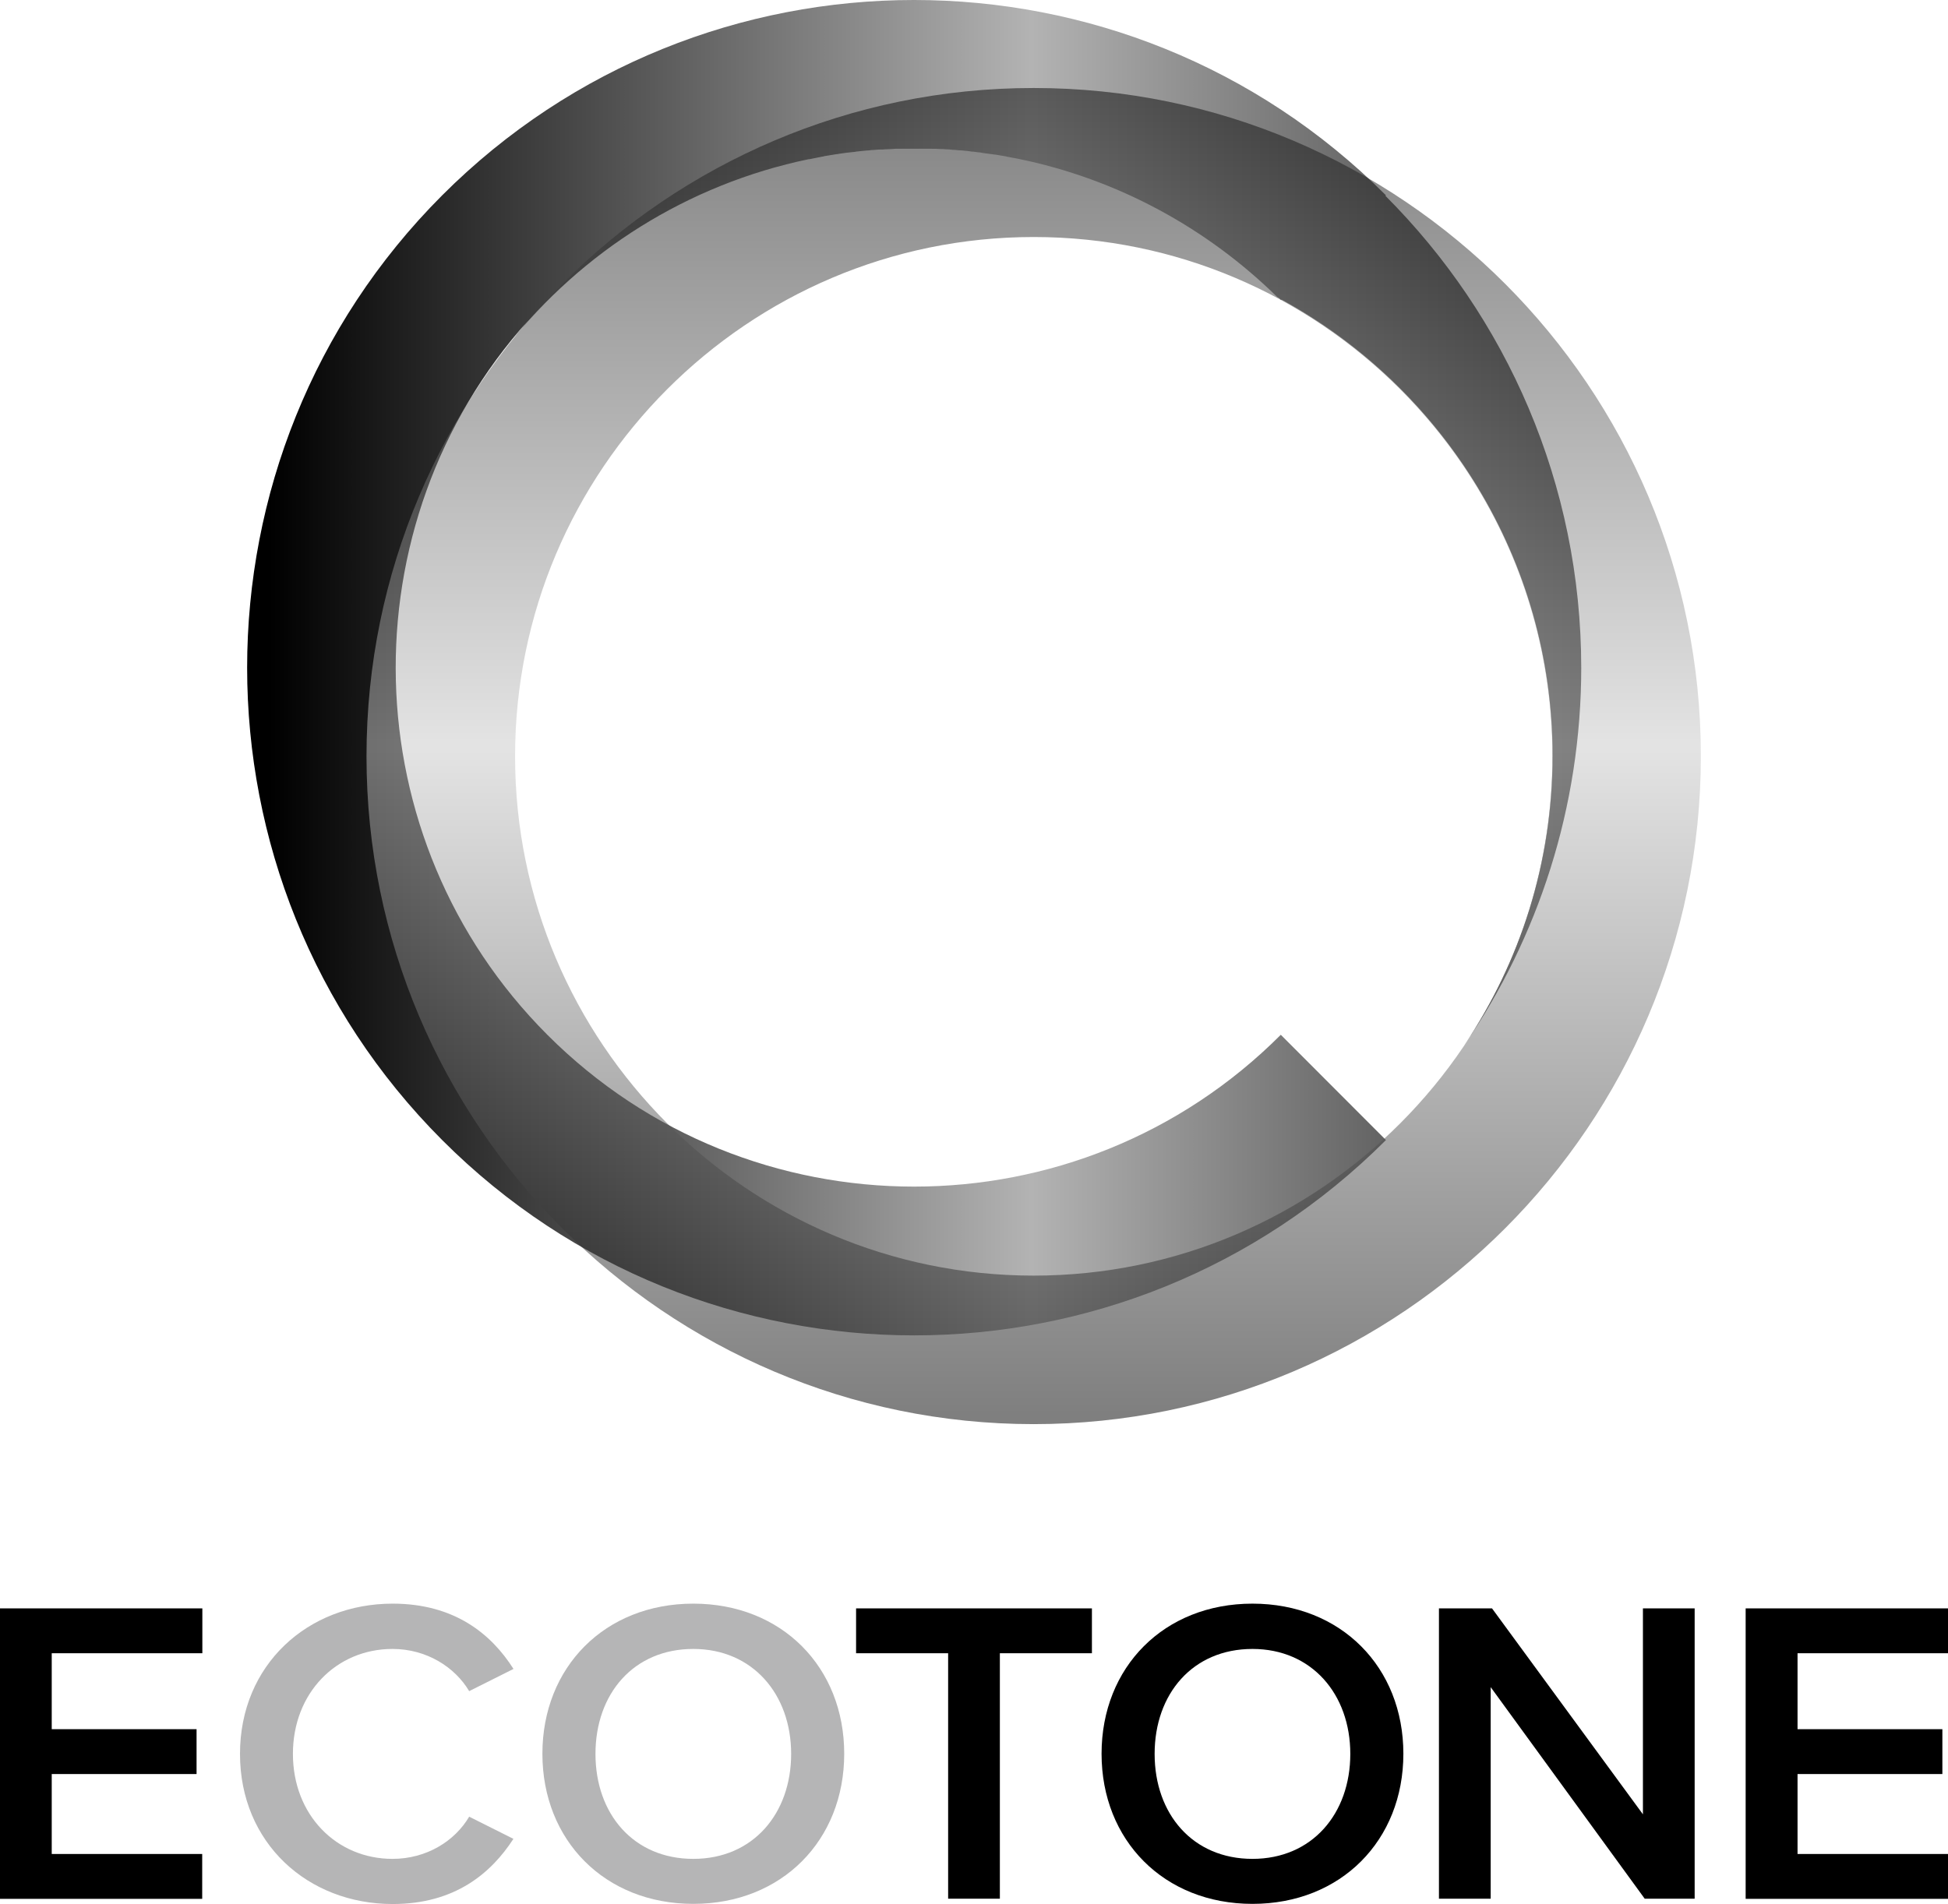
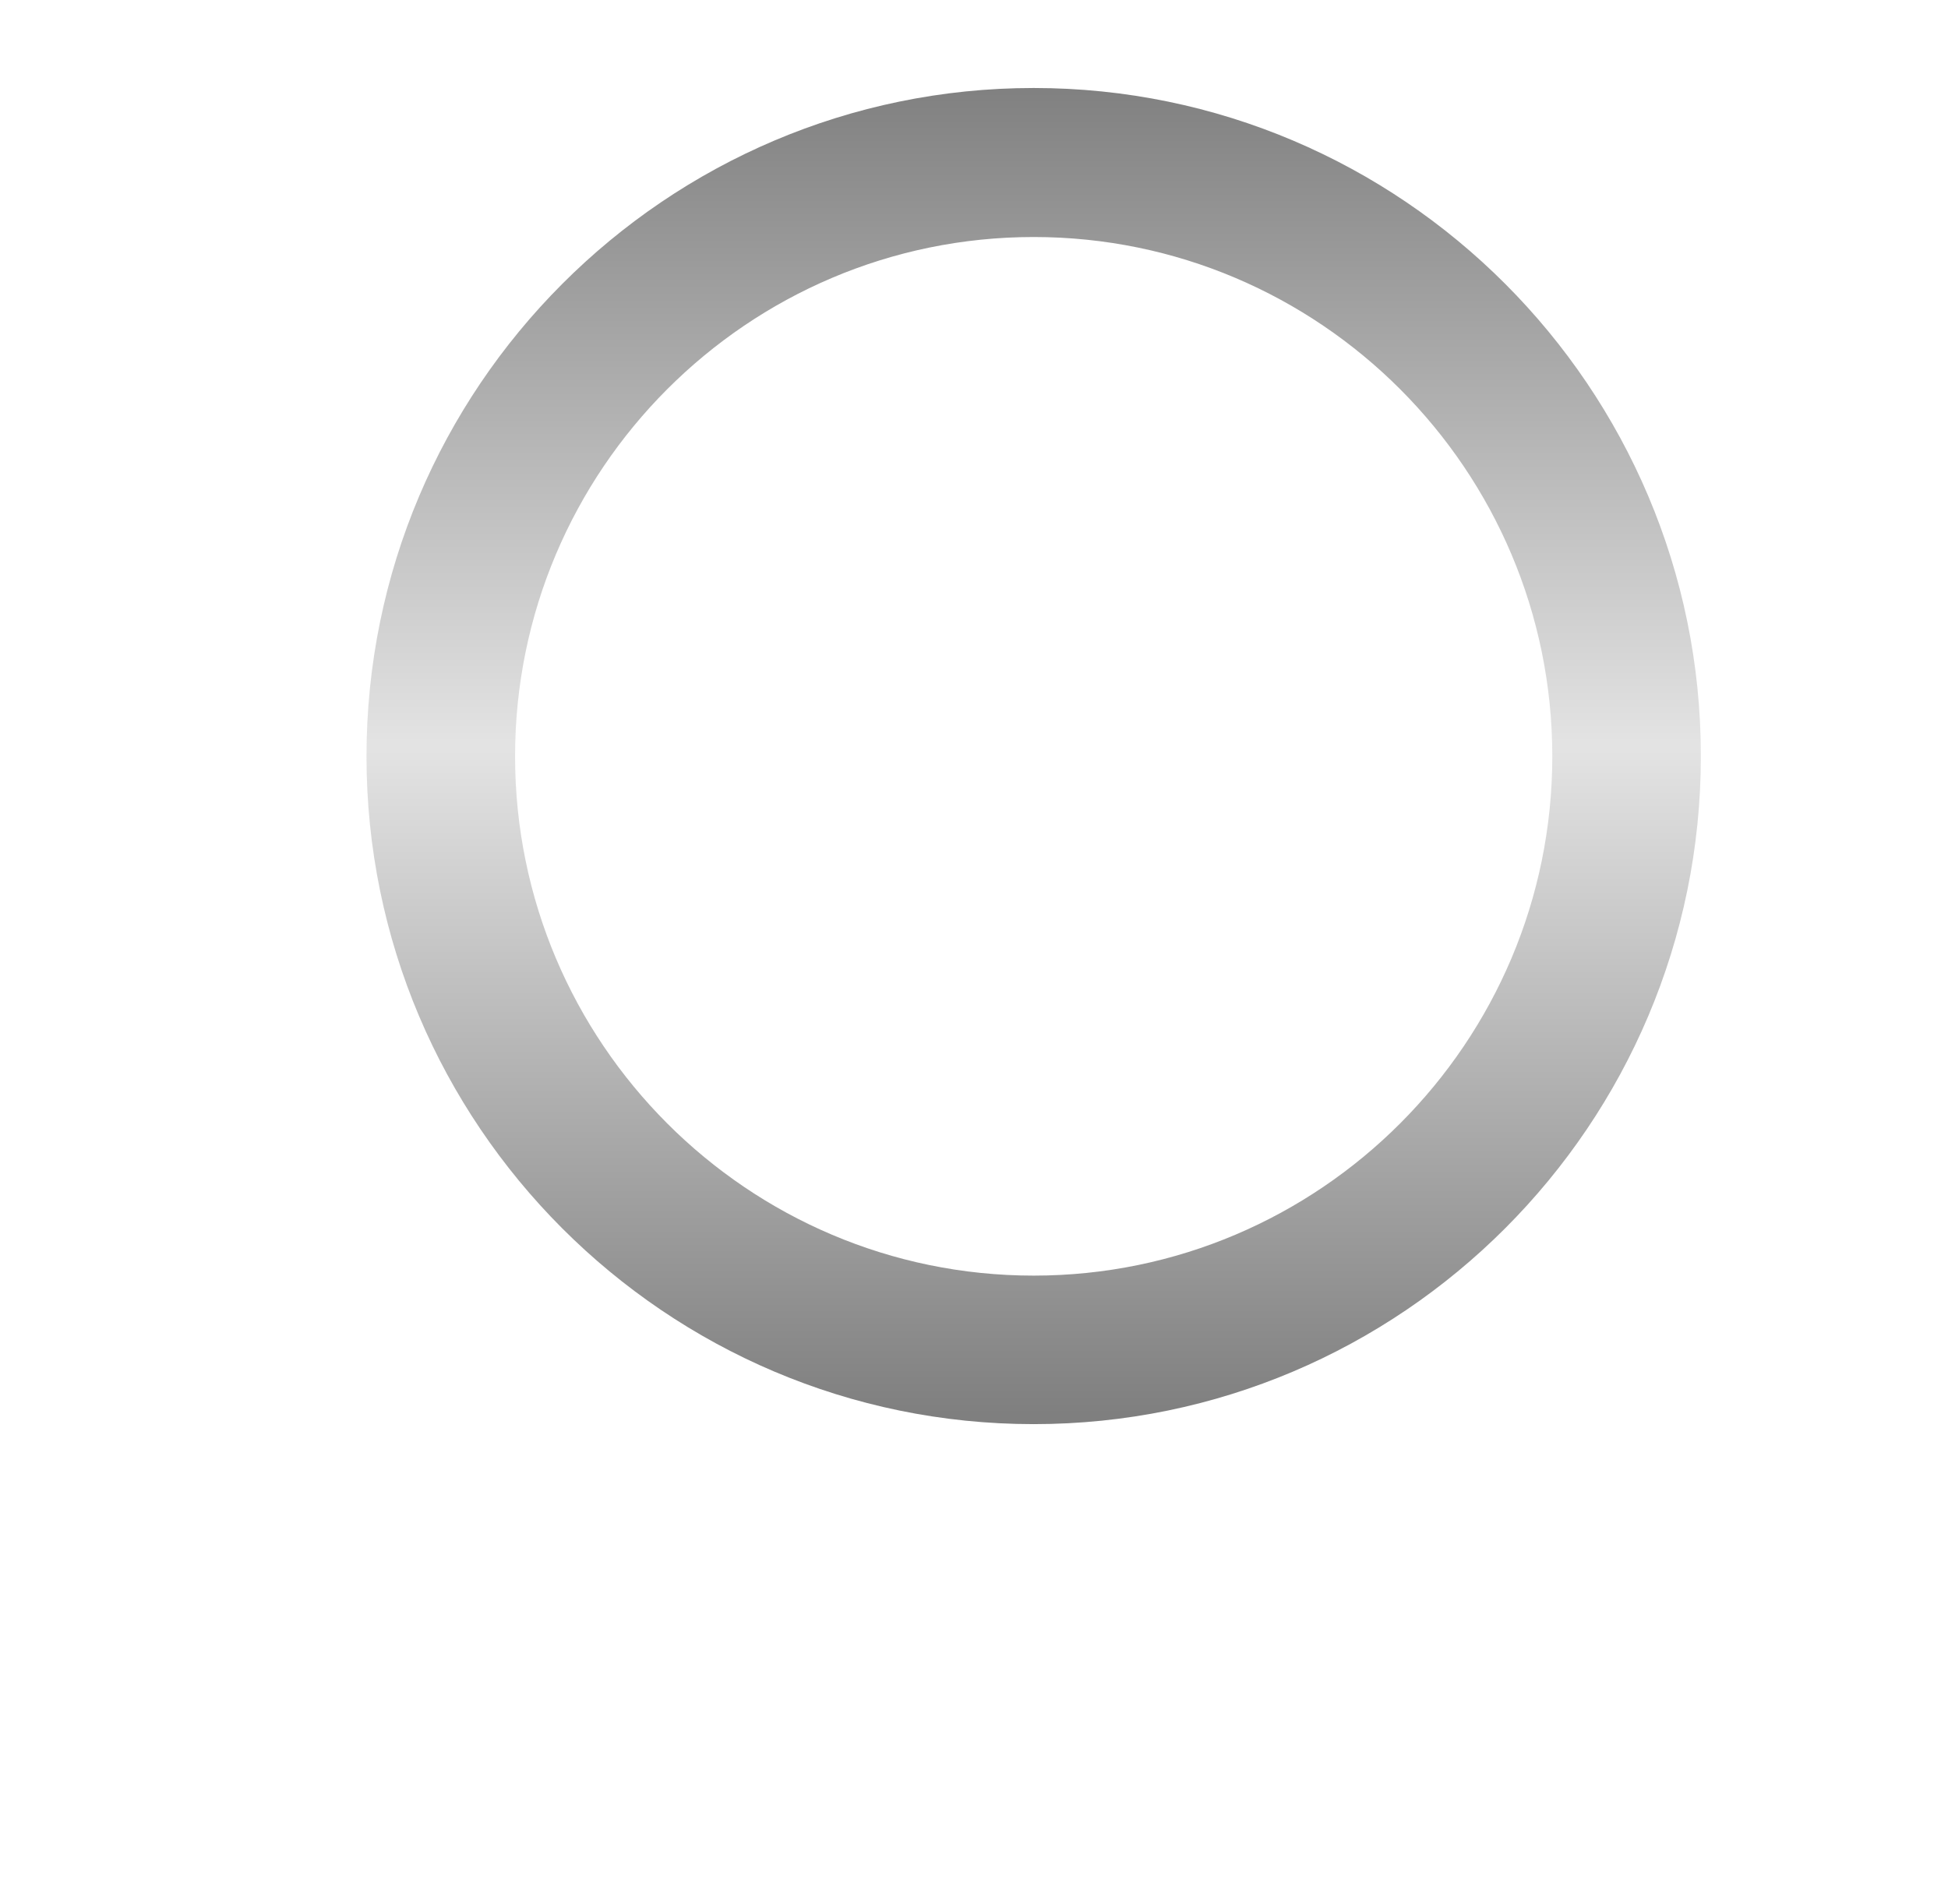
<svg xmlns="http://www.w3.org/2000/svg" width="402" height="393" viewBox="0 0 402 393" fill="none">
  <g clip-path="url(#clip0_1_3)">
    <path d="M0 331.978H41.757V341.237H10.676V356.912H40.564V366.171H10.676V382.672H41.727V391.931H0V331.978Z" fill="black" />
-     <path d="M360.243 331.978H402V341.237H370.95V356.912H400.838V366.171H370.95V382.672H402V391.931H360.243V331.978Z" fill="black" />
    <path d="M105.968 379.524C101.318 386.705 93.823 393 81.036 393C63.508 393 49.527 380.411 49.527 362.015C49.527 343.62 63.508 331 81.036 331C93.823 331 101.41 337.295 105.968 344.476L96.822 349.059C93.885 344.109 88.042 340.35 81.006 340.35C69.412 340.35 60.448 349.426 60.448 362.015C60.448 374.605 69.412 383.68 81.006 383.68C88.042 383.68 93.885 379.983 96.822 374.971L105.968 379.555V379.524Z" fill="#B5B5B6" />
-     <path d="M143.075 331C161.338 331 174.217 344.109 174.217 361.985C174.217 379.861 161.338 392.969 143.075 392.969C124.812 392.969 111.933 379.861 111.933 361.985C111.933 344.109 124.812 331 143.075 331ZM143.075 340.35C130.747 340.35 122.885 349.609 122.885 362.015C122.885 374.421 130.747 383.68 143.075 383.68C155.404 383.68 163.266 374.33 163.266 362.015C163.266 349.701 155.312 340.35 143.075 340.35Z" fill="#B5B5B6" />
    <path d="M195.662 341.237H176.665V331.978H225.335V341.237H206.338V391.9H195.662V341.237Z" fill="black" />
-     <path d="M258.466 331C276.729 331 289.608 344.109 289.608 361.985C289.608 379.861 276.729 392.969 258.466 392.969C240.203 392.969 227.324 379.861 227.324 361.985C227.324 344.109 240.203 331 258.466 331ZM258.466 340.35C246.137 340.35 238.275 349.609 238.275 362.015C238.275 374.421 246.137 383.68 258.466 383.68C270.794 383.68 278.656 374.33 278.656 362.015C278.656 349.701 270.702 340.35 258.466 340.35Z" fill="black" />
    <path d="M307.626 348.234V391.9H296.949V331.978H307.901L339.043 374.483V331.978H349.719V391.9H339.41L307.626 348.234Z" fill="black" />
  </g>
  <g clip-path="url(#clip1_1_3)">
-     <path style="mix-blend-mode:multiply" d="M326.314 137.893C326.314 99.837 310.853 65.403 285.906 40.418L286.01 40.313C232.289 -13.438 144.973 -13.438 91.252 40.313C37.583 94.063 37.583 181.565 91.252 235.315C118.086 262.191 153.358 275.628 188.631 275.628C223.904 275.628 259.124 262.191 286.01 235.315L264.312 213.584C222.593 255.367 154.669 255.367 112.95 213.584C72.593 173.167 71.283 108.236 108.966 66.191C107.551 67.87 106.136 69.55 104.774 71.282C120.078 51.966 141.881 38.056 166.881 32.859C166.933 32.859 166.985 32.859 167.038 32.859C167.929 32.702 168.767 32.492 169.658 32.334C169.816 32.334 169.973 32.282 170.13 32.229C170.969 32.072 171.86 31.967 172.698 31.809C172.803 31.809 172.96 31.809 173.065 31.757C174.008 31.599 174.952 31.494 175.948 31.389C176.21 31.389 176.472 31.337 176.734 31.284C177.415 31.232 178.096 31.127 178.778 31.075C179.145 31.075 179.512 31.022 179.878 30.97C180.455 30.97 181.084 30.864 181.66 30.864C182.027 30.864 182.394 30.864 182.813 30.812C183.442 30.812 184.071 30.759 184.753 30.707C185.067 30.707 185.382 30.707 185.748 30.707C186.692 30.707 187.688 30.707 188.631 30.707C189.522 30.707 190.413 30.707 191.252 30.707C191.618 30.707 191.933 30.707 192.3 30.707C192.824 30.707 193.348 30.707 193.925 30.759C194.344 30.759 194.763 30.759 195.182 30.812C195.654 30.812 196.126 30.864 196.545 30.917C196.964 30.917 197.384 30.97 197.855 31.022C198.327 31.022 198.746 31.074 199.218 31.127C199.637 31.127 200.057 31.232 200.476 31.284C200.948 31.284 201.419 31.389 201.891 31.442C202.258 31.442 202.625 31.547 202.992 31.599C203.516 31.652 204.04 31.757 204.564 31.809C204.826 31.809 205.088 31.914 205.402 31.914C206.031 32.019 206.66 32.124 207.289 32.229C207.447 32.229 207.604 32.282 207.761 32.334C208.495 32.492 209.281 32.597 210.015 32.754C230.665 36.953 249.166 47.137 263.631 61.361C263.736 61.361 263.841 61.467 263.945 61.519C264.103 61.676 264.26 61.782 264.365 61.939L264.47 61.834C297.751 80.048 320.392 115.427 320.392 156.002C320.392 178.101 313.683 198.625 302.205 215.684C317.405 193.533 326.314 166.658 326.314 137.788V137.893Z" fill="url(#paint0_linear_1_3)" />
    <path style="mix-blend-mode:multiply" opacity="0.5" d="M75.633 156.107C75.633 80.048 137.426 18.162 213.317 18.162C289.208 18.162 351 79.996 351 156.055C351 232.114 289.208 293.948 213.317 293.948C137.426 293.948 75.633 232.114 75.633 156.107ZM320.34 156.107C320.34 97.003 272.331 48.921 213.317 48.921C154.302 48.921 106.294 97.003 106.294 156.107C106.294 215.212 154.302 263.293 213.317 263.293C272.331 263.293 320.34 215.212 320.34 156.107Z" fill="url(#paint1_linear_1_3)" />
  </g>
  <defs>
    <linearGradient id="paint0_linear_1_3" x1="376.681" y1="137.84" x2="55.455" y2="137.84" gradientUnits="userSpaceOnUse">
      <stop />
      <stop offset="0.51" stop-color="#B3B3B3" />
      <stop offset="1" />
    </linearGradient>
    <linearGradient id="paint1_linear_1_3" x1="213.369" y1="16.115" x2="213.369" y2="291.9" gradientUnits="userSpaceOnUse">
      <stop />
      <stop offset="0.5" stop-color="#C9C9C9" />
      <stop offset="1" />
    </linearGradient>
    <clipPath id="clip0_1_3">
-       <rect width="402" height="62" fill="white" transform="translate(0 331)" />
-     </clipPath>
+       </clipPath>
    <clipPath id="clip1_1_3">
      <rect width="300" height="294" fill="white" transform="translate(51)" />
    </clipPath>
  </defs>
</svg>